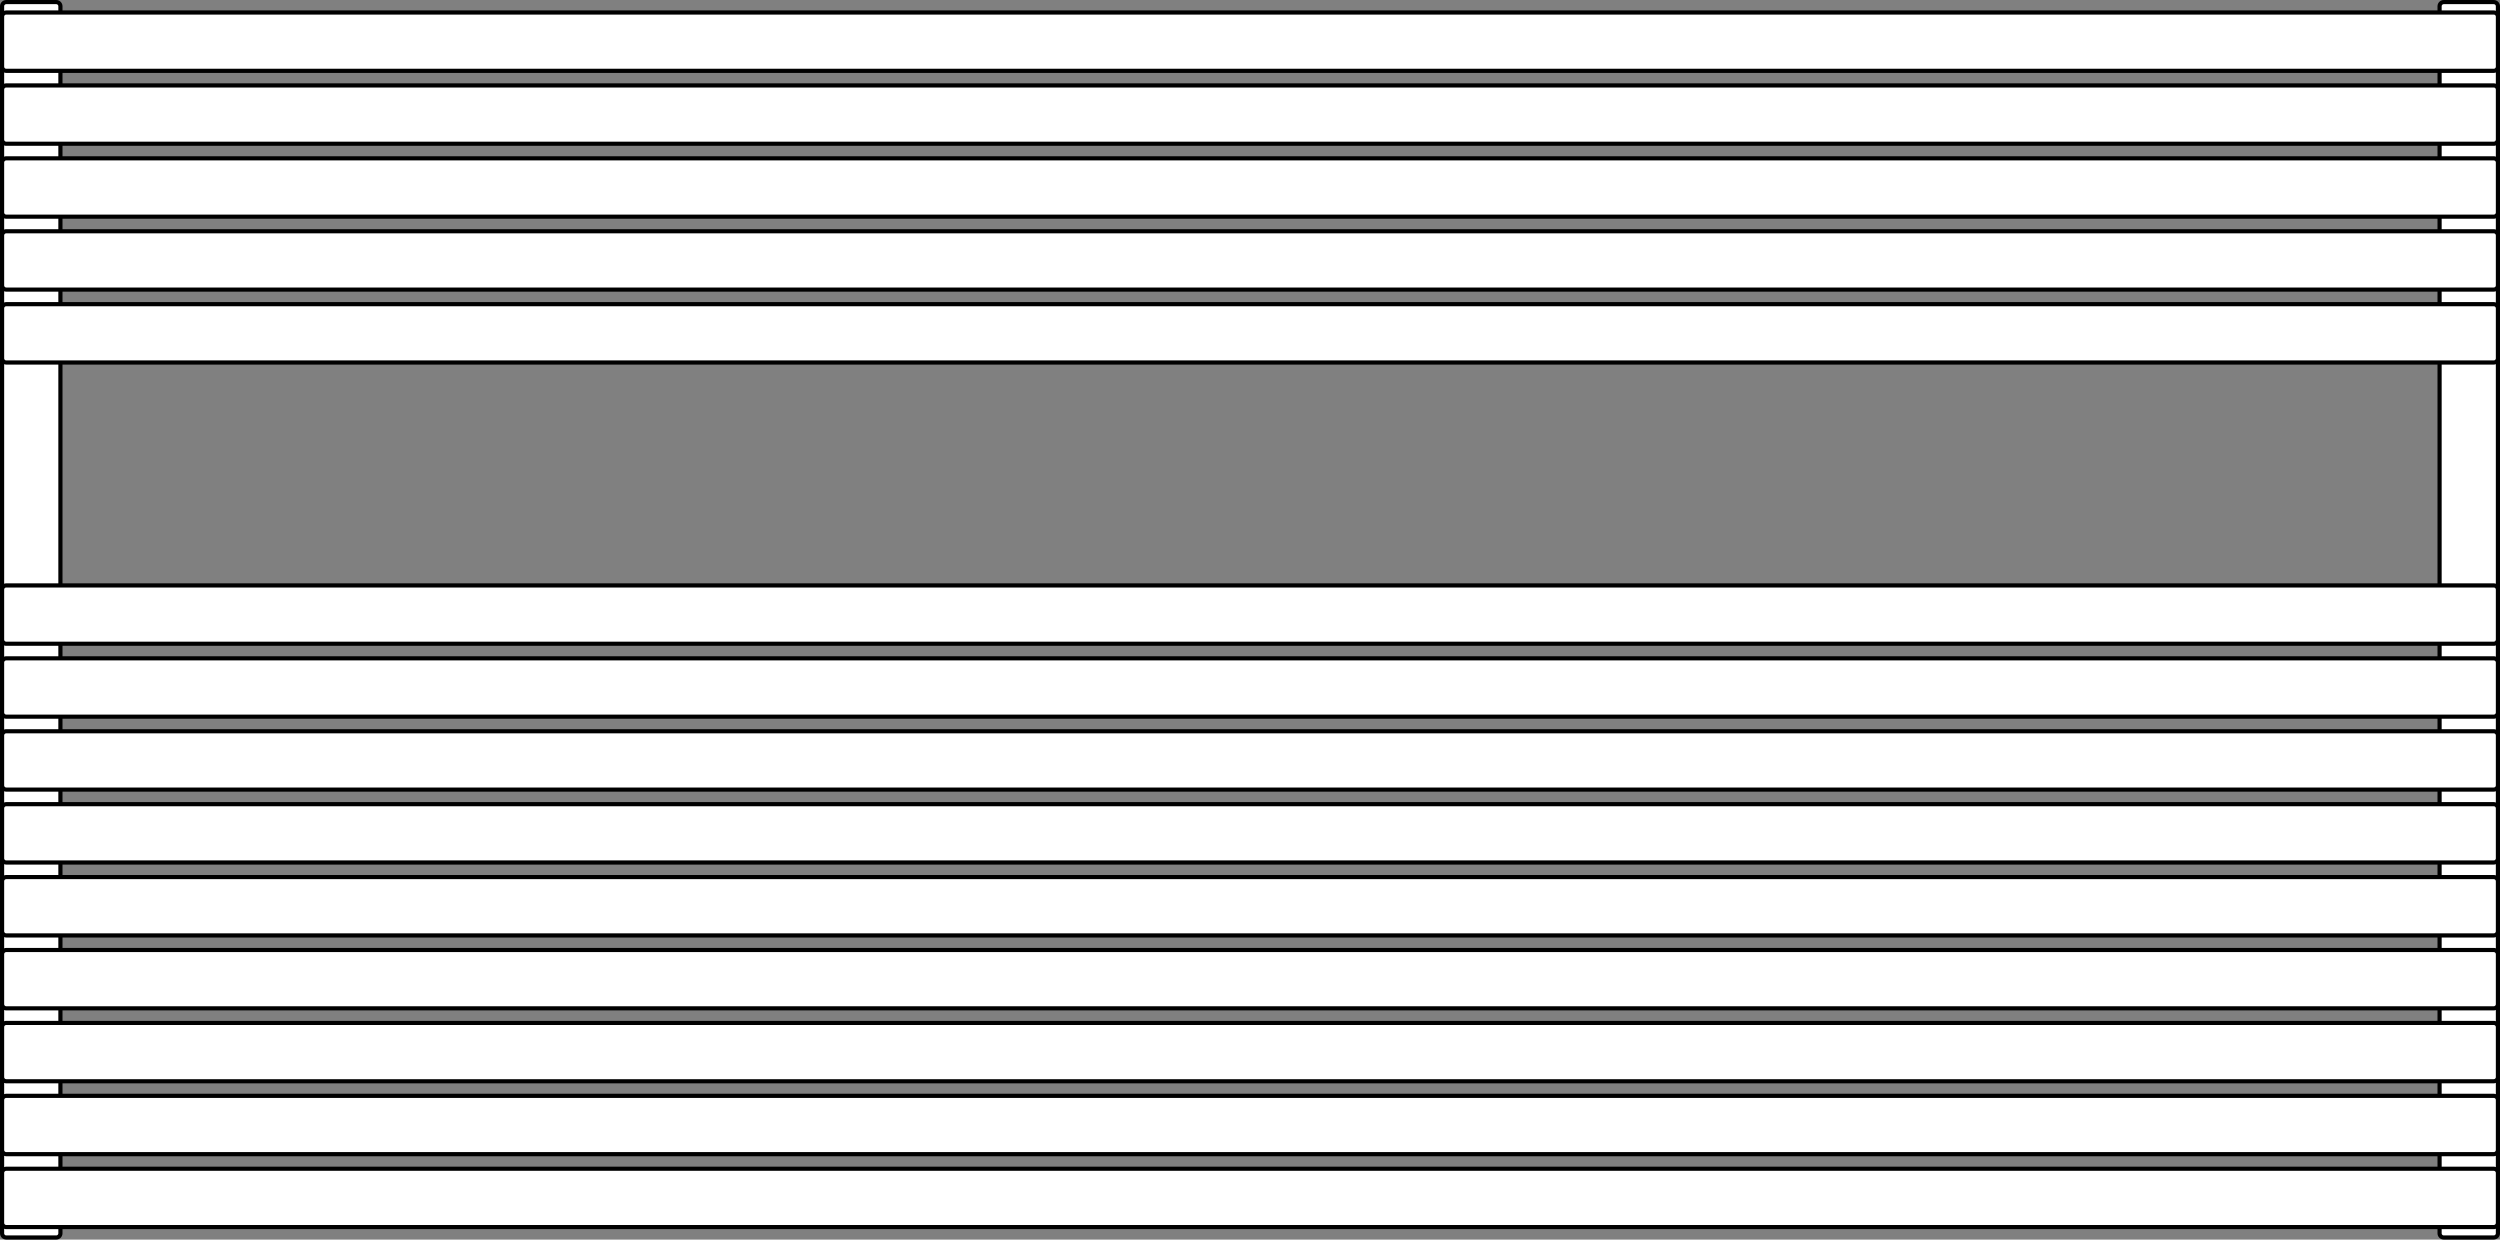
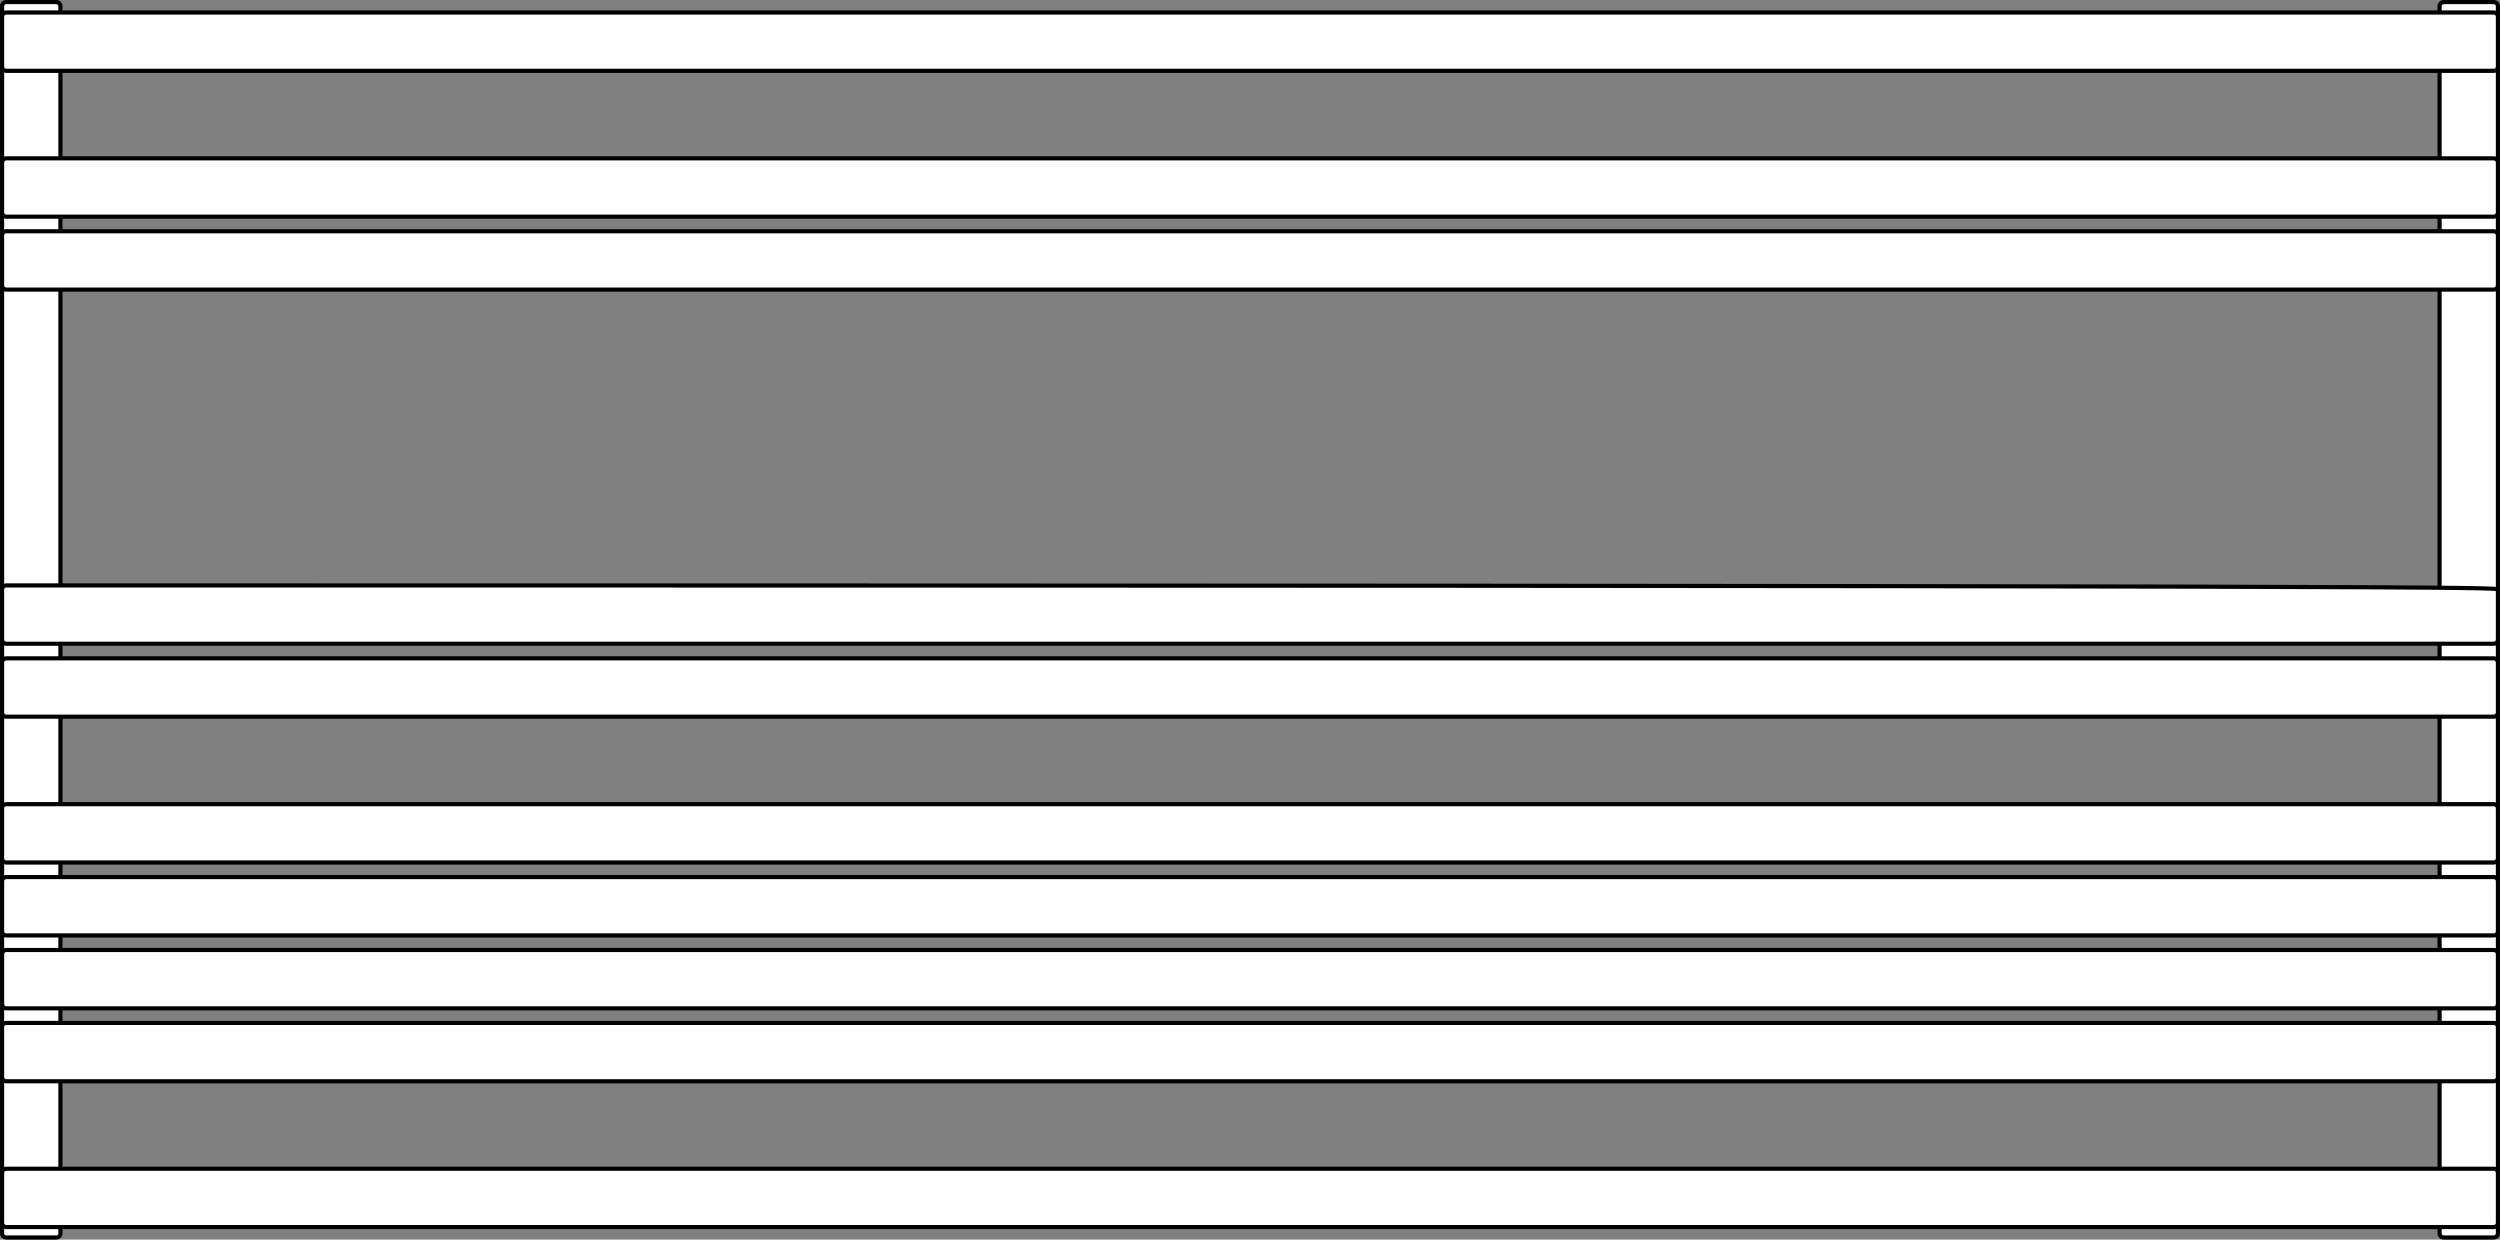
<svg xmlns="http://www.w3.org/2000/svg" width="1200" height="595" viewBox="0 0 1200 595" fill="none">
  <rect x="0" y="0" width="1200" height="595" fill="#808080" stroke="none" />
  <path d="M3 1H27C28.105 1 29 1.895 29 3V592C29 593.105 28.105 594 27 594H3C1.895 594 1 593.105 1 592V3C1 1.895 1.895 1 3 1Z" fill="white" stroke="black" stroke-width="2" />
  <path d="M1173 1H1197C1198.1 1 1199 1.895 1199 3V592C1199 593.105 1198.1 594 1197 594H1173C1171.9 594 1171 593.105 1171 592V3C1171 1.895 1171.9 1 1173 1Z" fill="white" stroke="black" stroke-width="2" />
  <path d="M3 6H1197C1198.1 6 1199 6.895 1199 8V32C1199 33.105 1198.1 34 1197 34H3C1.895 34 1 33.105 1 32V8C1 6.895 1.895 6 3 6Z" fill="white" stroke="black" stroke-width="2" />
-   <path d="M3 41H1197C1198.1 41 1199 41.895 1199 43V67C1199 68.105 1198.1 69 1197 69H3C1.895 69 1 68.105 1 67V43C1 41.895 1.895 41 3 41Z" fill="white" stroke="black" stroke-width="2" />
  <path d="M3 76H1197C1198.1 76 1199 76.895 1199 78V102C1199 103.105 1198.1 104 1197 104H3C1.895 104 1 103.105 1 102V78C1 76.895 1.895 76 3 76Z" fill="white" stroke="black" stroke-width="2" />
  <path d="M3 111H1197C1198.1 111 1199 111.895 1199 113V137C1199 138.105 1198.1 139 1197 139H3C1.895 139 1 138.105 1 137V113C1 111.895 1.895 111 3 111Z" fill="white" stroke="black" stroke-width="2" />
-   <path d="M3 146H1197C1198.1 146 1199 146.895 1199 148V172C1199 173.105 1198.1 174 1197 174H3C1.895 174 1 173.105 1 172V148C1 146.895 1.895 146 3 146Z" fill="white" stroke="black" stroke-width="2" />
  <path d="M3 456H1197C1198.1 456 1199 456.895 1199 458V482C1199 483.105 1198.1 484 1197 484H3C1.895 484 1 483.105 1 482V458C1 456.895 1.895 456 3 456Z" fill="white" stroke="black" stroke-width="2" />
  <path d="M3 491H1197C1198.1 491 1199 491.895 1199 493V517C1199 518.105 1198.1 519 1197 519H3C1.895 519 1 518.105 1 517V493C1 491.895 1.895 491 3 491Z" fill="white" stroke="black" stroke-width="2" />
-   <path d="M3 526H1197C1198.1 526 1199 526.895 1199 528V552C1199 553.105 1198.1 554 1197 554H3C1.895 554 1 553.105 1 552V528C1 526.895 1.895 526 3 526Z" fill="white" stroke="black" stroke-width="2" />
  <path d="M3 561H1197C1198.1 561 1199 561.895 1199 563V587C1199 588.105 1198.1 589 1197 589H3C1.895 589 1 588.105 1 587V563C1 561.895 1.895 561 3 561Z" fill="white" stroke="black" stroke-width="2" />
  <path d="M3 316H1197C1198.1 316 1199 316.895 1199 318V342C1199 343.105 1198.1 344 1197 344H3C1.895 344 1 343.105 1 342V318C1 316.895 1.895 316 3 316Z" fill="white" stroke="black" stroke-width="2" />
-   <path d="M3 281H1197C1198.1 281 1199 281.895 1199 283V307C1199 308.105 1198.1 309 1197 309H3C1.895 309 1 308.105 1 307V283C1 281.895 1.895 281 3 281Z" fill="white" stroke="black" stroke-width="2" />
-   <path d="M3 351H1197C1198.1 351 1199 351.895 1199 353V377C1199 378.105 1198.1 379 1197 379H3C1.895 379 1 378.105 1 377V353C1 351.895 1.895 351 3 351Z" fill="white" stroke="black" stroke-width="2" />
+   <path d="M3 281C1198.1 281 1199 281.895 1199 283V307C1199 308.105 1198.1 309 1197 309H3C1.895 309 1 308.105 1 307V283C1 281.895 1.895 281 3 281Z" fill="white" stroke="black" stroke-width="2" />
  <path d="M3 386H1197C1198.1 386 1199 386.895 1199 388V412C1199 413.105 1198.1 414 1197 414H3C1.895 414 1 413.105 1 412V388C1 386.895 1.895 386 3 386Z" fill="white" stroke="black" stroke-width="2" />
  <path d="M3 421H1197C1198.1 421 1199 421.895 1199 423V447C1199 448.105 1198.1 449 1197 449H3C1.895 449 1 448.105 1 447V423C1 421.895 1.895 421 3 421Z" fill="white" stroke="black" stroke-width="2" />
</svg>